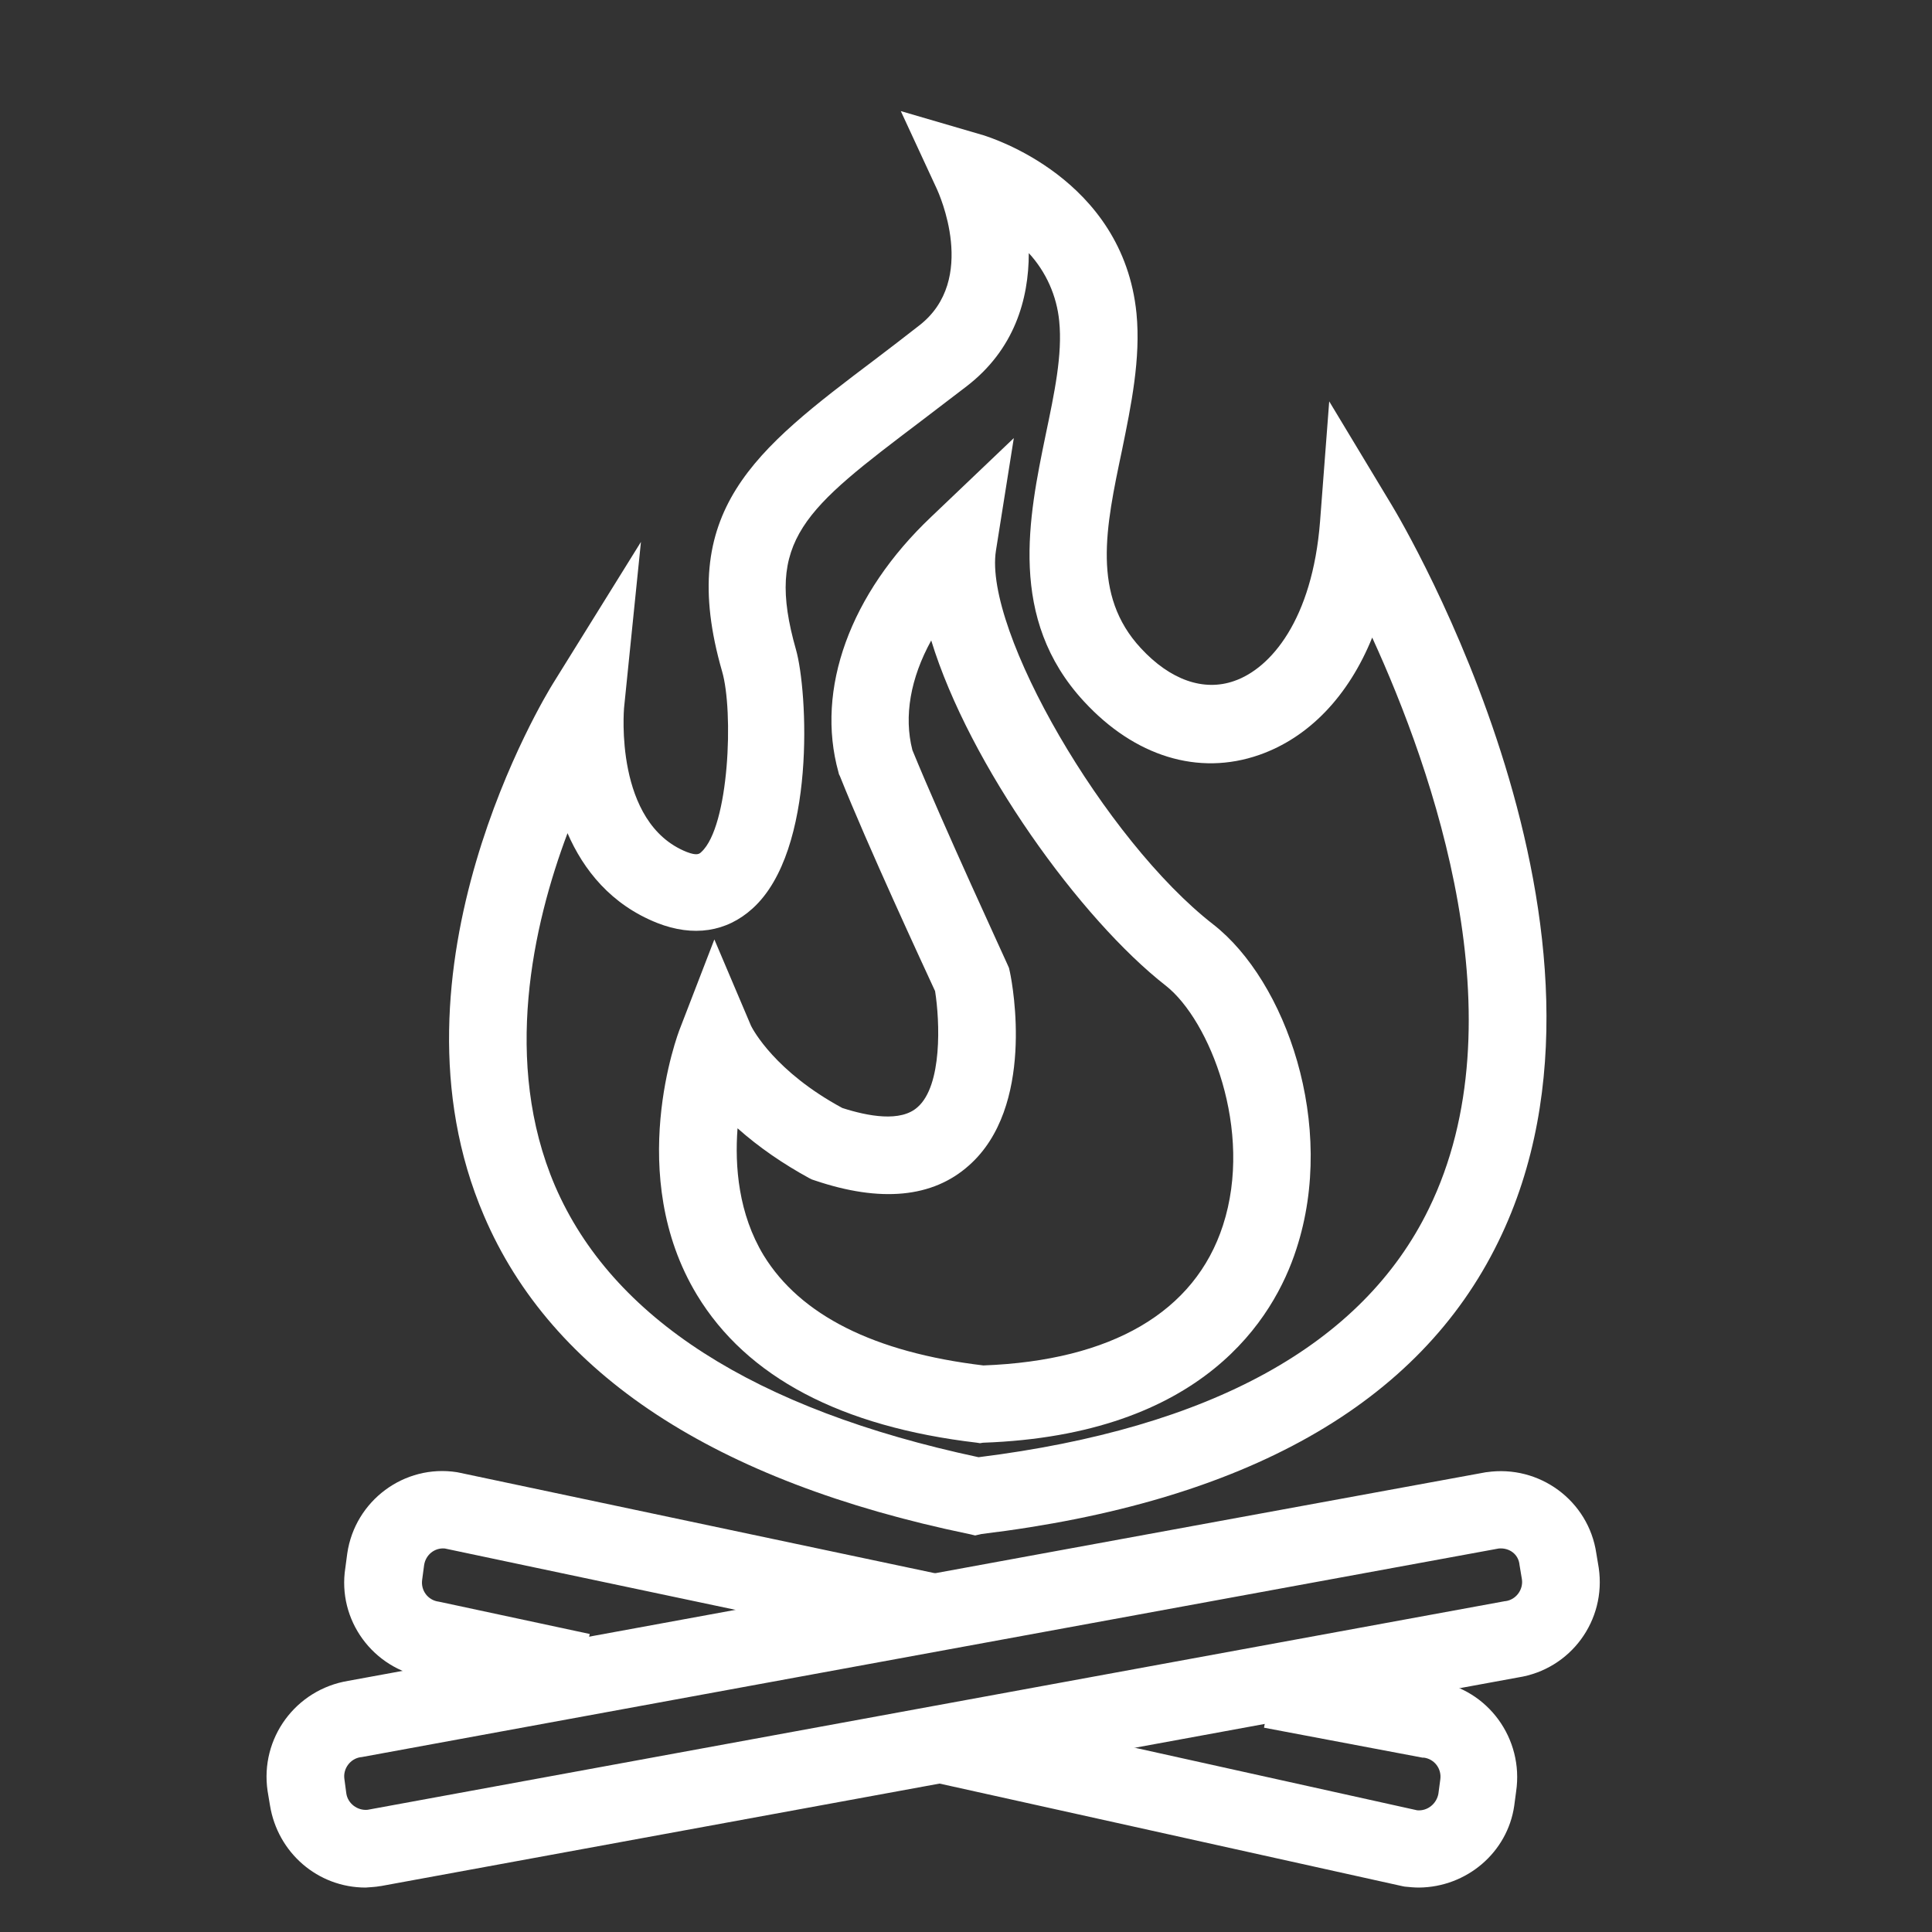
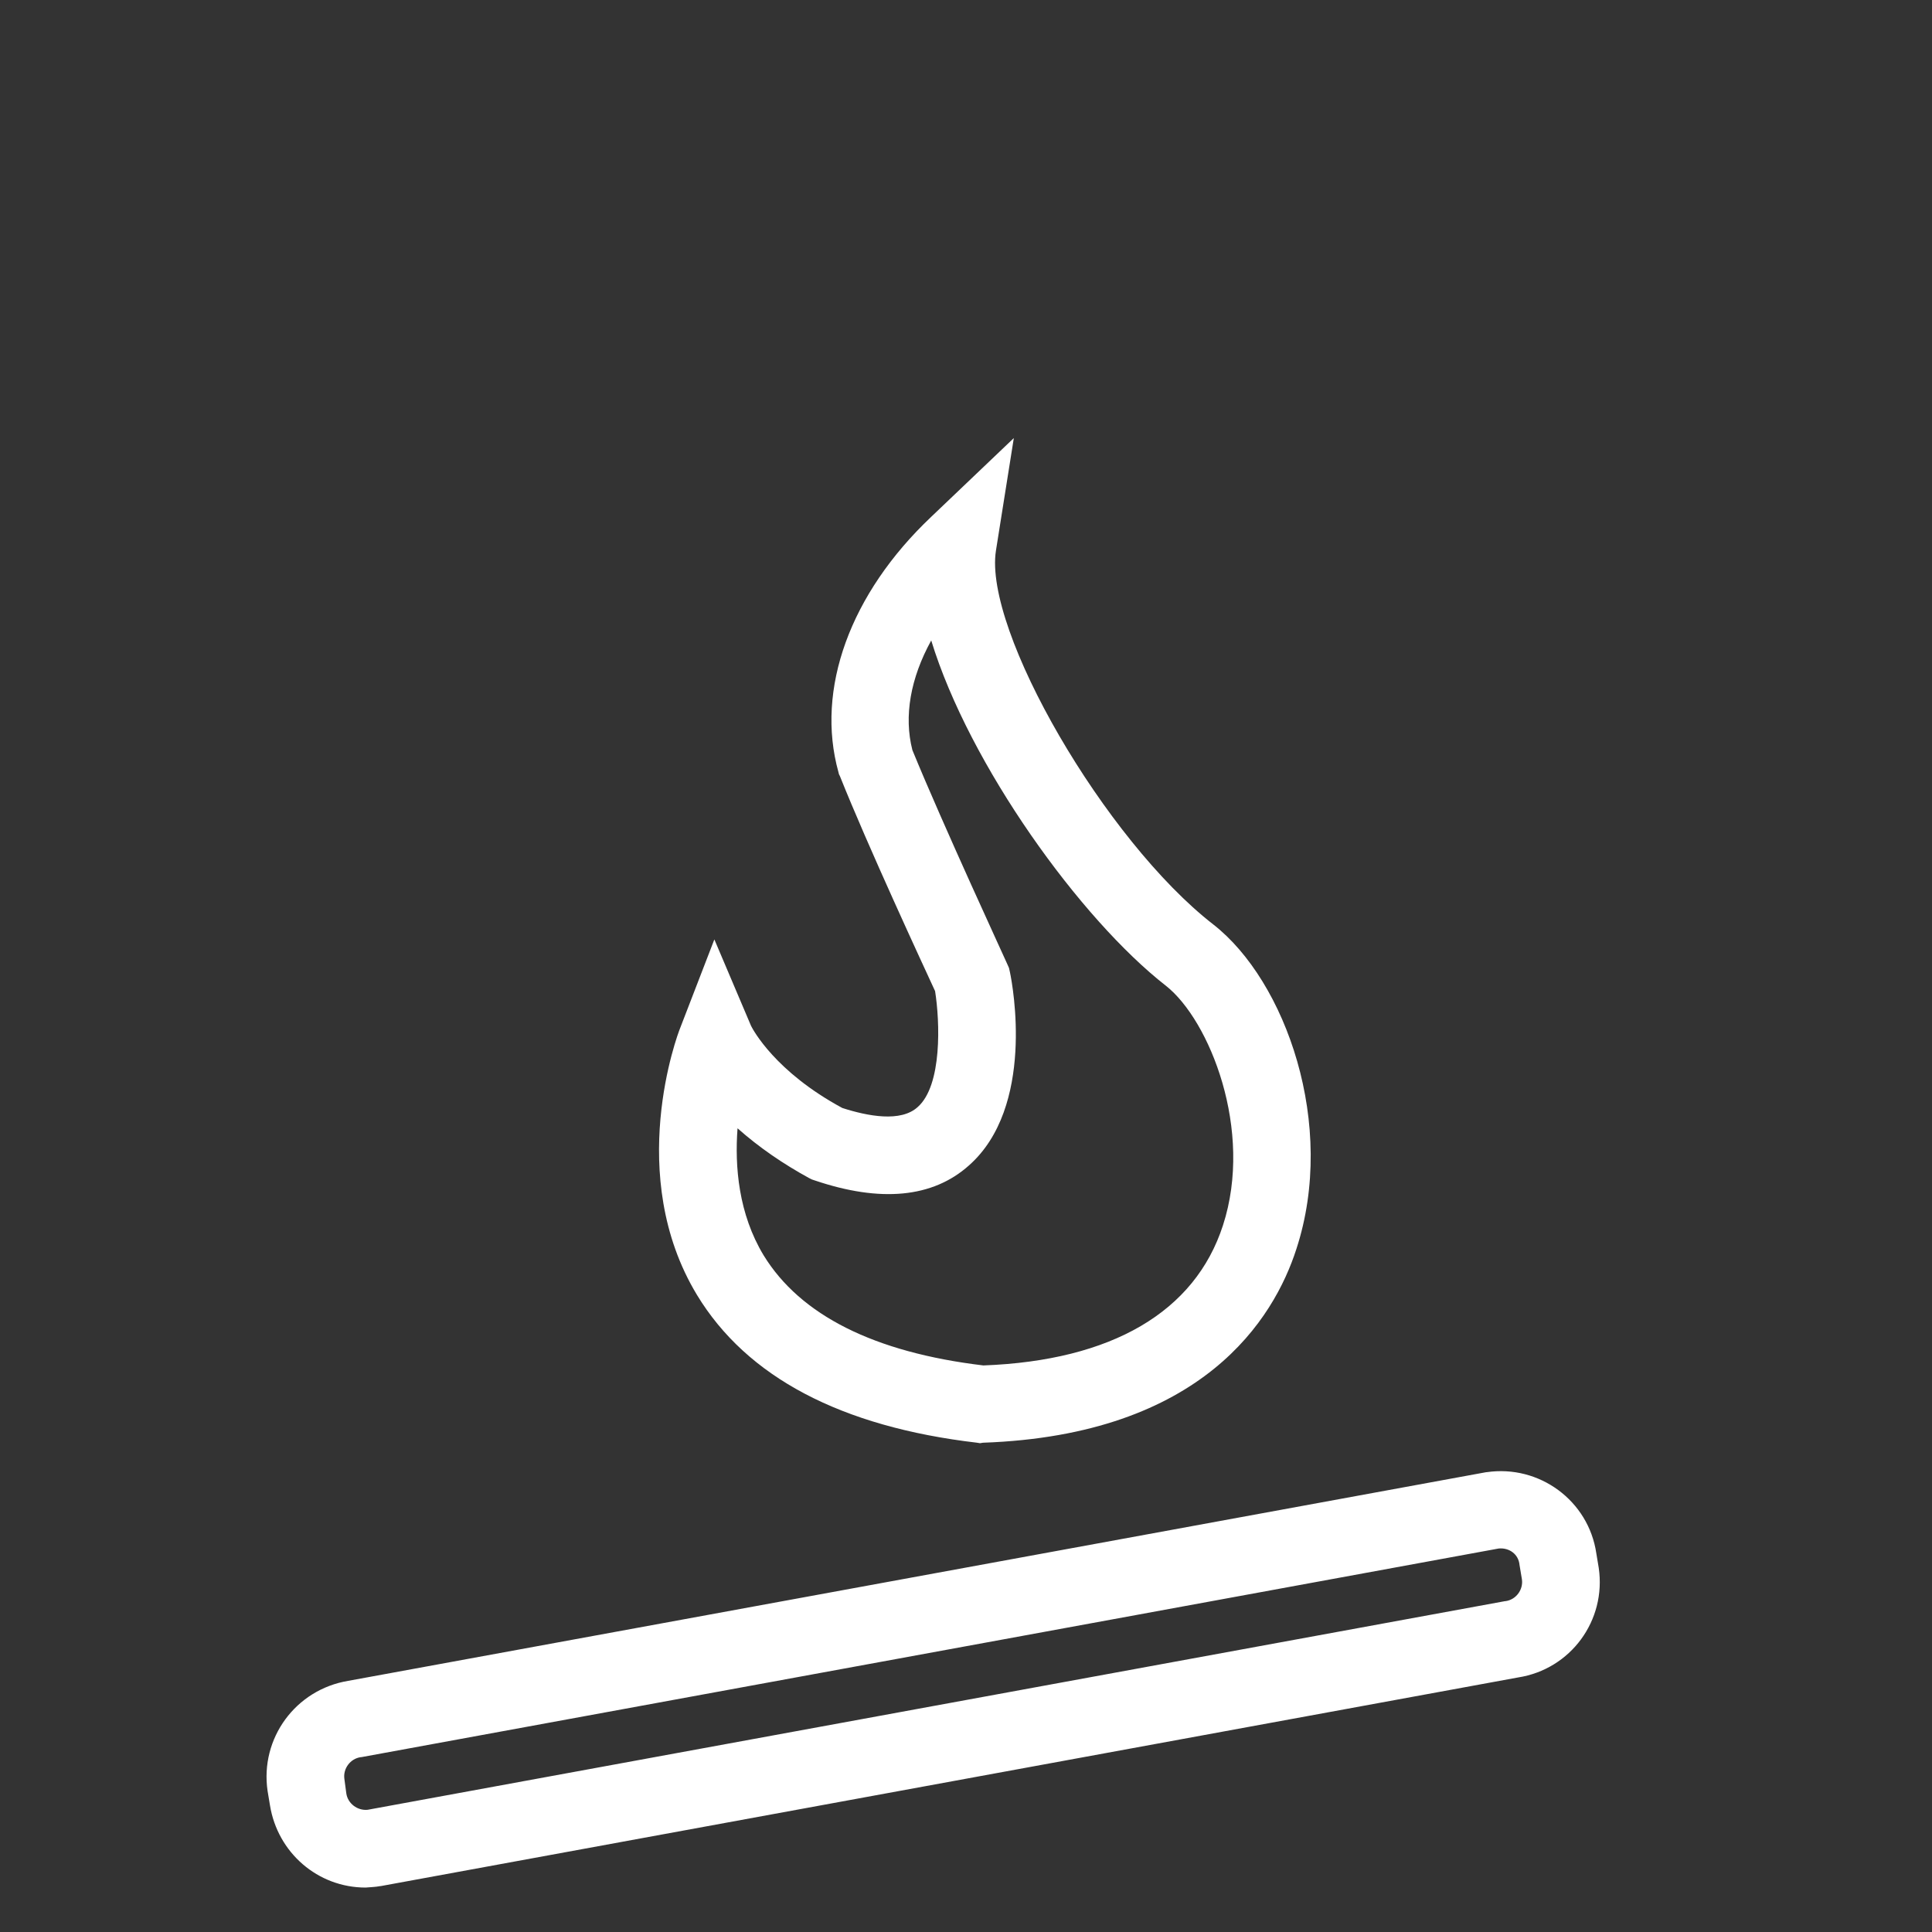
<svg xmlns="http://www.w3.org/2000/svg" version="1.1" id="Layer_15" x="0px" y="0px" viewBox="0 0 400 400" style="enable-background:new 0 0 400 400;" xml:space="preserve">
  <rect x="0" y="0" width="400" height="400" fill="#333333" stroke="none" />
  <style type="text/css">
	.st0{fill:#FFFFFF;}
</style>
  <title>segment icons (1)</title>
  <path class="st0" d="M75.7,390.8c-9.9,0-18.2-7.2-19.8-17l-0.5-3c-1.6-10.9,5.8-21,16.7-22.8l235.6-43.2h0.1  c10.9-1.6,21.1,5.9,22.7,16.8l0.5,3c1.6,10.9-5.8,21-16.7,22.7L78.8,390.5h-0.1C77.7,390.7,76.7,390.7,75.7,390.8z M310.3,320.6  L74.8,363.8h-0.1c-2.2,0.3-3.7,2.4-3.4,4.5l0.4,3c0.3,2.1,2.3,3.6,4.4,3.4l235.5-43.2h0.1c2.2-0.3,3.7-2.4,3.4-4.5l-0.5-3  C314.4,321.8,312.5,320.4,310.3,320.6L310.3,320.6z" />
-   <path class="st0" d="M293.8,390.8c-1,0-2-0.1-3-0.2l-0.5-0.1l-98.8-21.9l3.5-15.6l98.4,21.8c2.1,0.2,4-1.3,4.4-3.4l0.4-3  c0.3-2.2-1.2-4.2-3.4-4.5h-0.3l-32.8-6.2l3-15.7l32.6,6.1c10.8,1.7,18.2,11.9,16.6,22.8l-0.4,3C312.1,383.5,303.7,390.7,293.8,390.8  z" />
-   <path class="st0" d="M118.6,353.8L88,347.3c-10.8-1.8-18.2-11.9-16.5-22.7l0.4-3c1.6-10.9,11.8-18.5,22.7-16.8c0,0,0,0,0,0l0.5,0.1  l99.8,21.1l-3.3,15.6l-99.5-21c-2.1-0.2-4,1.3-4.3,3.5l-0.4,3c-0.3,2.2,1.2,4.2,3.4,4.5l0.5,0.1l30.8,6.6L118.6,353.8z" />
-   <path class="st0" d="M201.9,317.9l-1.3-0.3c-52.6-10.9-86.4-33.1-100.4-65.9c-21.9-51,12.8-107.8,14.3-110.2l18.2-29.3l-3.5,34.4  c0,0.2-2.1,23.8,13,29.8c2.1,0.8,2.6,0.4,3,0c5.8-5.3,6.7-29.2,4.3-37.4c-9.6-33.3,6.8-45.8,31.7-64.6c2.9-2.2,5.9-4.5,9.1-7  c12.3-9.5,4-27.5,3.7-28.2L186.5,23l17.1,5c1.2,0.4,28.9,8.8,31.7,36.9c0.9,9.3-1.1,19-3,28.3c-3.4,16.1-6.3,30,3.9,41  c6.1,6.6,13,9,19.3,6.8c7.6-2.6,16.2-12.7,17.8-33l1.9-24.9l12.9,21.4c2.2,3.6,53.1,89.4,22.1,152.6c-16.4,33.6-52.4,53.9-107,60.5  L201.9,317.9z M117.5,172.5c-7.2,19.1-13.5,47.5-2.6,73c11.8,27.4,41.3,46.3,87.7,56.2c48.1-6,79.5-23.3,93.2-51.4  c19.1-39,0.9-90.8-11.7-118.3c-4.9,12.1-13.1,20.7-23.4,24.3c-12.6,4.4-25.8,0.3-36.3-11.1C208.6,128.1,213,107,216.5,90  c1.8-8.6,3.5-16.6,2.8-23.5c-0.5-5.2-2.7-10.2-6.3-14.1c0,9.6-3,20-12.9,27.6c-3.3,2.5-6.3,4.8-9.3,7.1  c-24.3,18.4-32.5,24.6-26,47.4c2.4,8.4,4.3,41.6-9,53.6c-5.4,4.9-12.3,5.9-19.7,3C126.5,187.3,120.8,180.1,117.5,172.5z" />
  <path class="st0" d="M202.9,298.8l-0.6-0.1c-28.2-3.3-47.7-13.6-58-30.6c-15-24.8-4-54-3.5-55.2l7.1-18.4l7.6,17.9  c0.4,0.8,5,9.5,18.9,17c5.3,1.7,12.1,3,15.6-0.2c5.1-4.5,4.6-17.7,3.6-24c-2.4-5.2-14-30.2-19.7-44.5l-0.2-0.4l-0.1-0.4  c-4.8-17.2,2.4-37,19.2-52.9l17.1-16.3l-3.7,23.3c-2.6,16.5,22.6,60,45,77.4c15,11.7,25.6,41.5,17.2,67.2  c-4.6,14.3-19.3,38.5-64.9,40.1L202.9,298.8z M152.7,233.6c-0.6,7.9,0.2,17.7,5.4,26.3c7.6,12.4,22.9,20.1,45.5,22.8  c26.6-1,43.8-11.1,49.6-29c6.4-19.7-2.8-42.5-11.8-49.6c-17.7-13.8-40.7-45.7-48.6-71.5c-4.3,7.8-5.7,15.7-3.9,22.7  c6.3,15.4,19.5,43.9,19.6,44.2l0.4,0.9l0.2,0.9c0.6,2.8,5.2,27.9-8.5,40c-7.5,6.7-18.3,7.7-31.9,3.1l-0.6-0.2l-0.6-0.3  C162.2,241,157.2,237.6,152.7,233.6L152.7,233.6z" />
</svg>